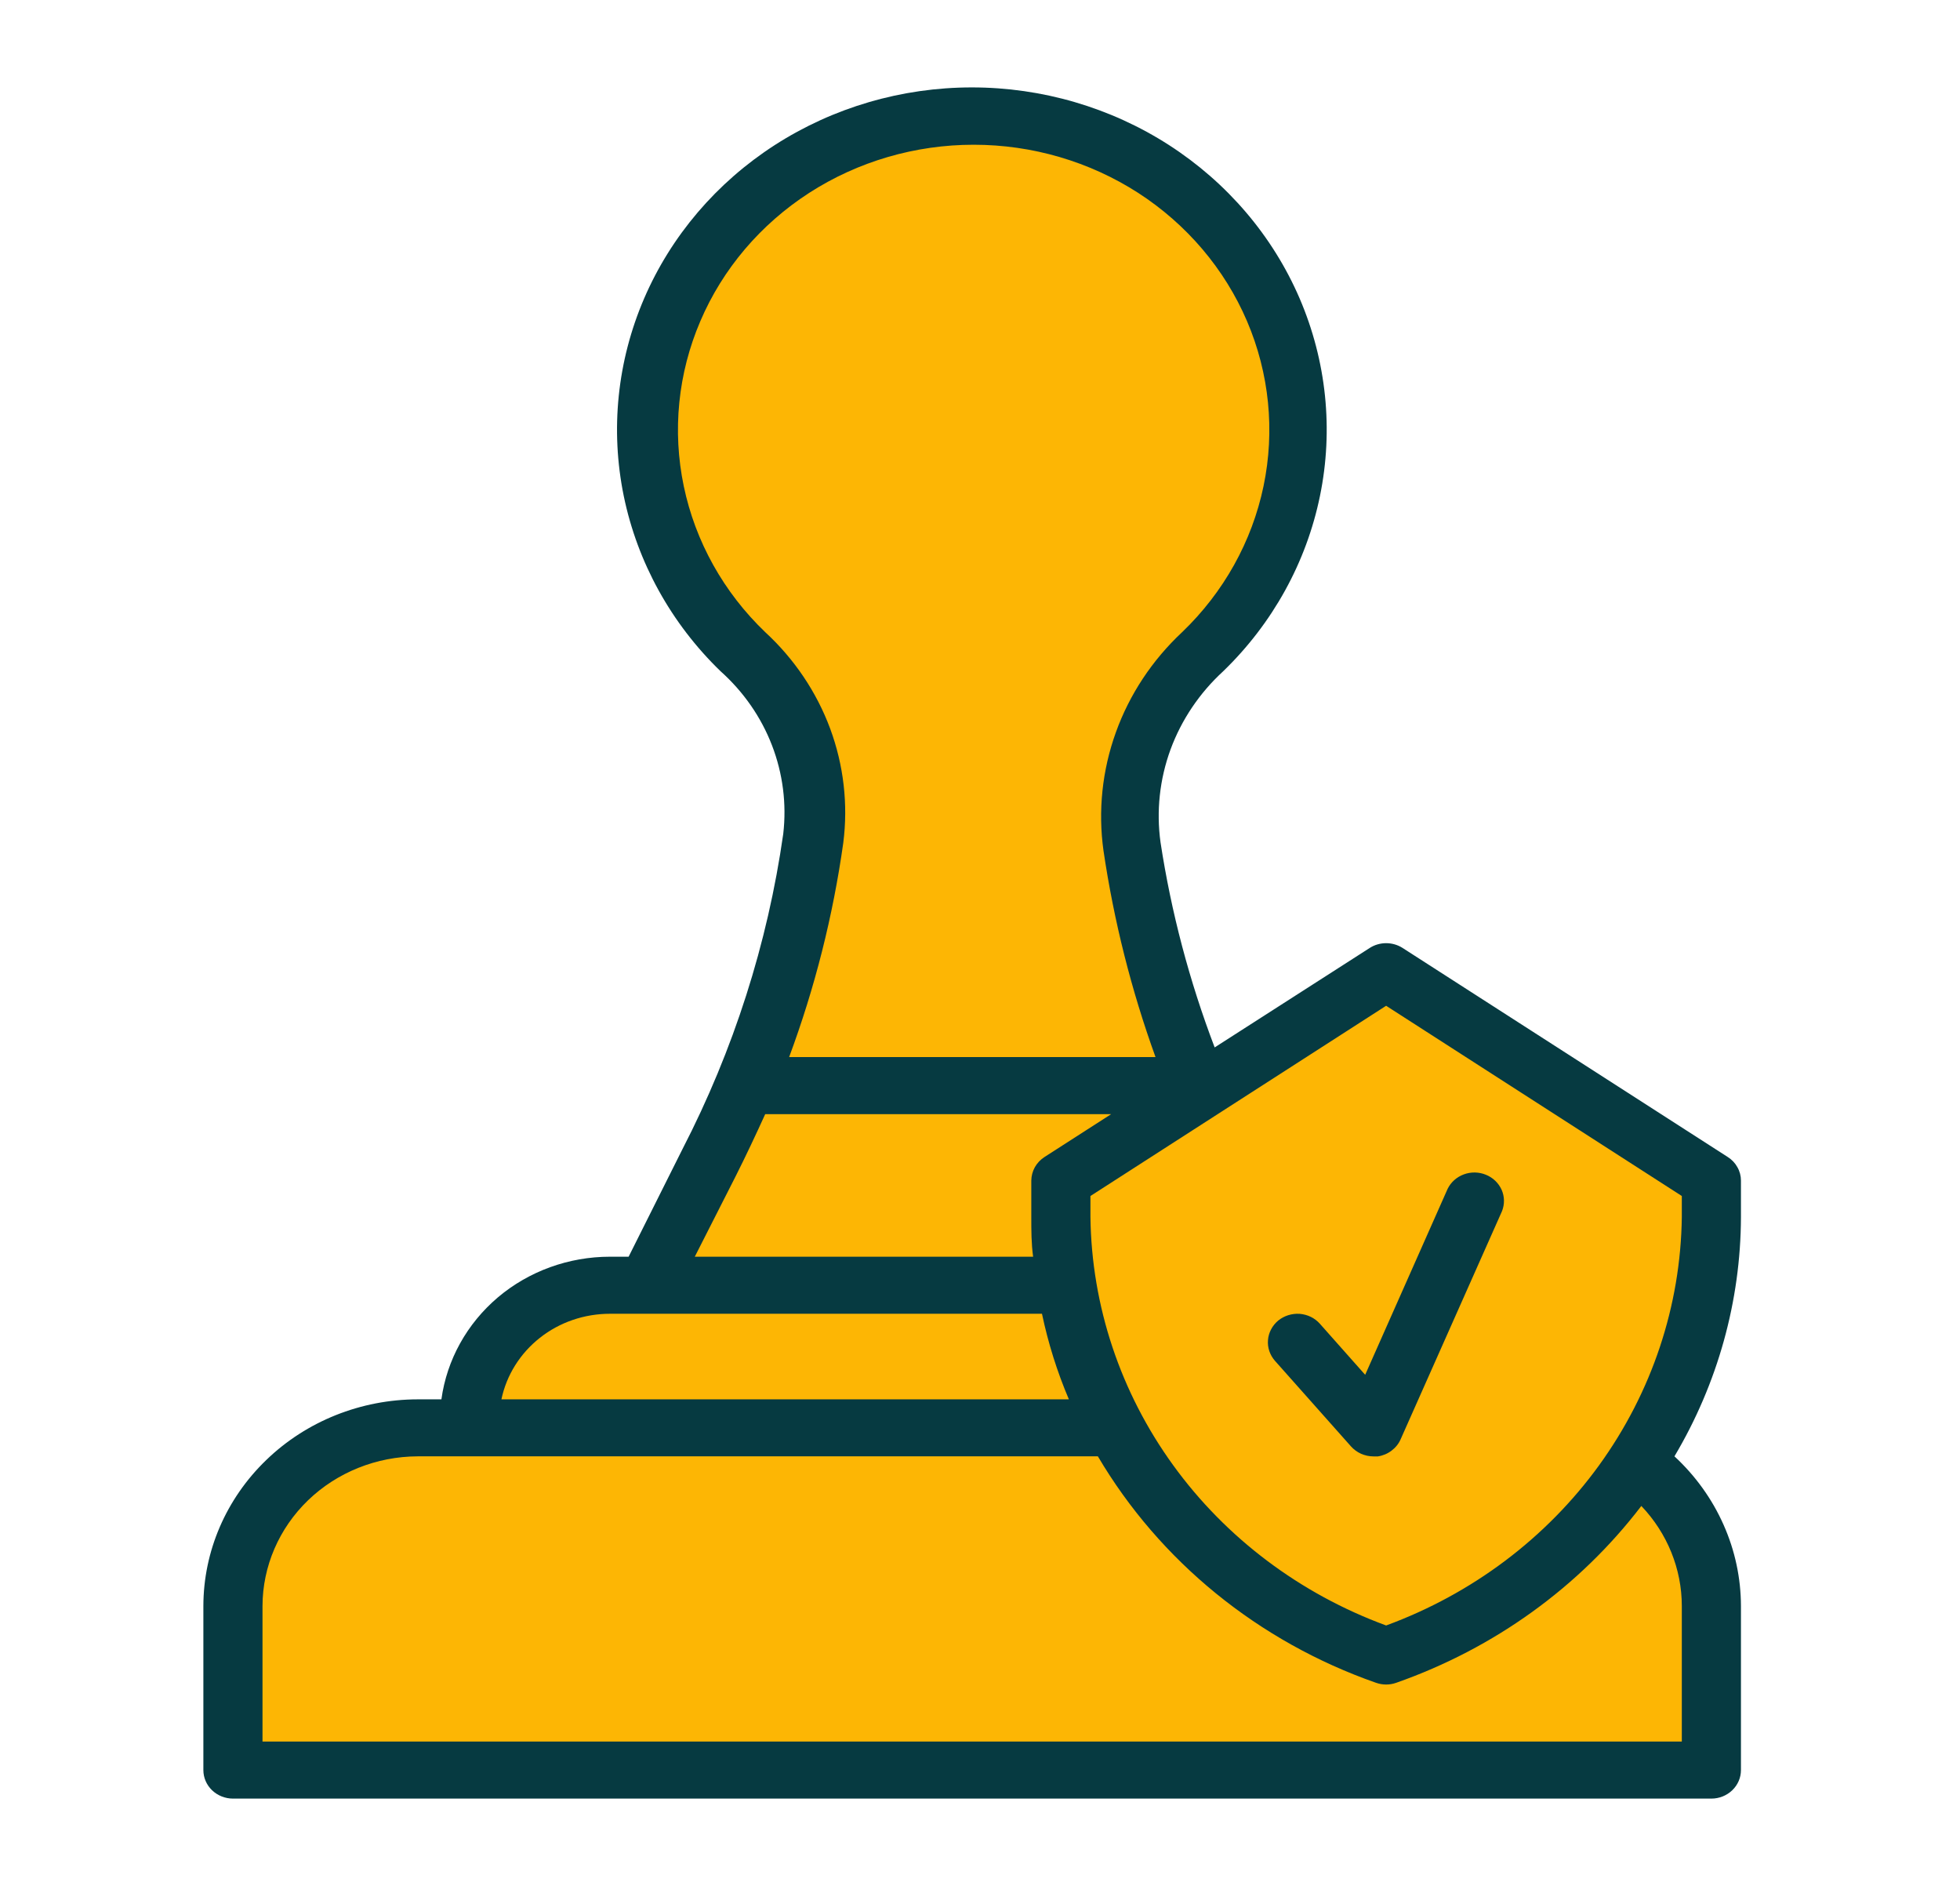
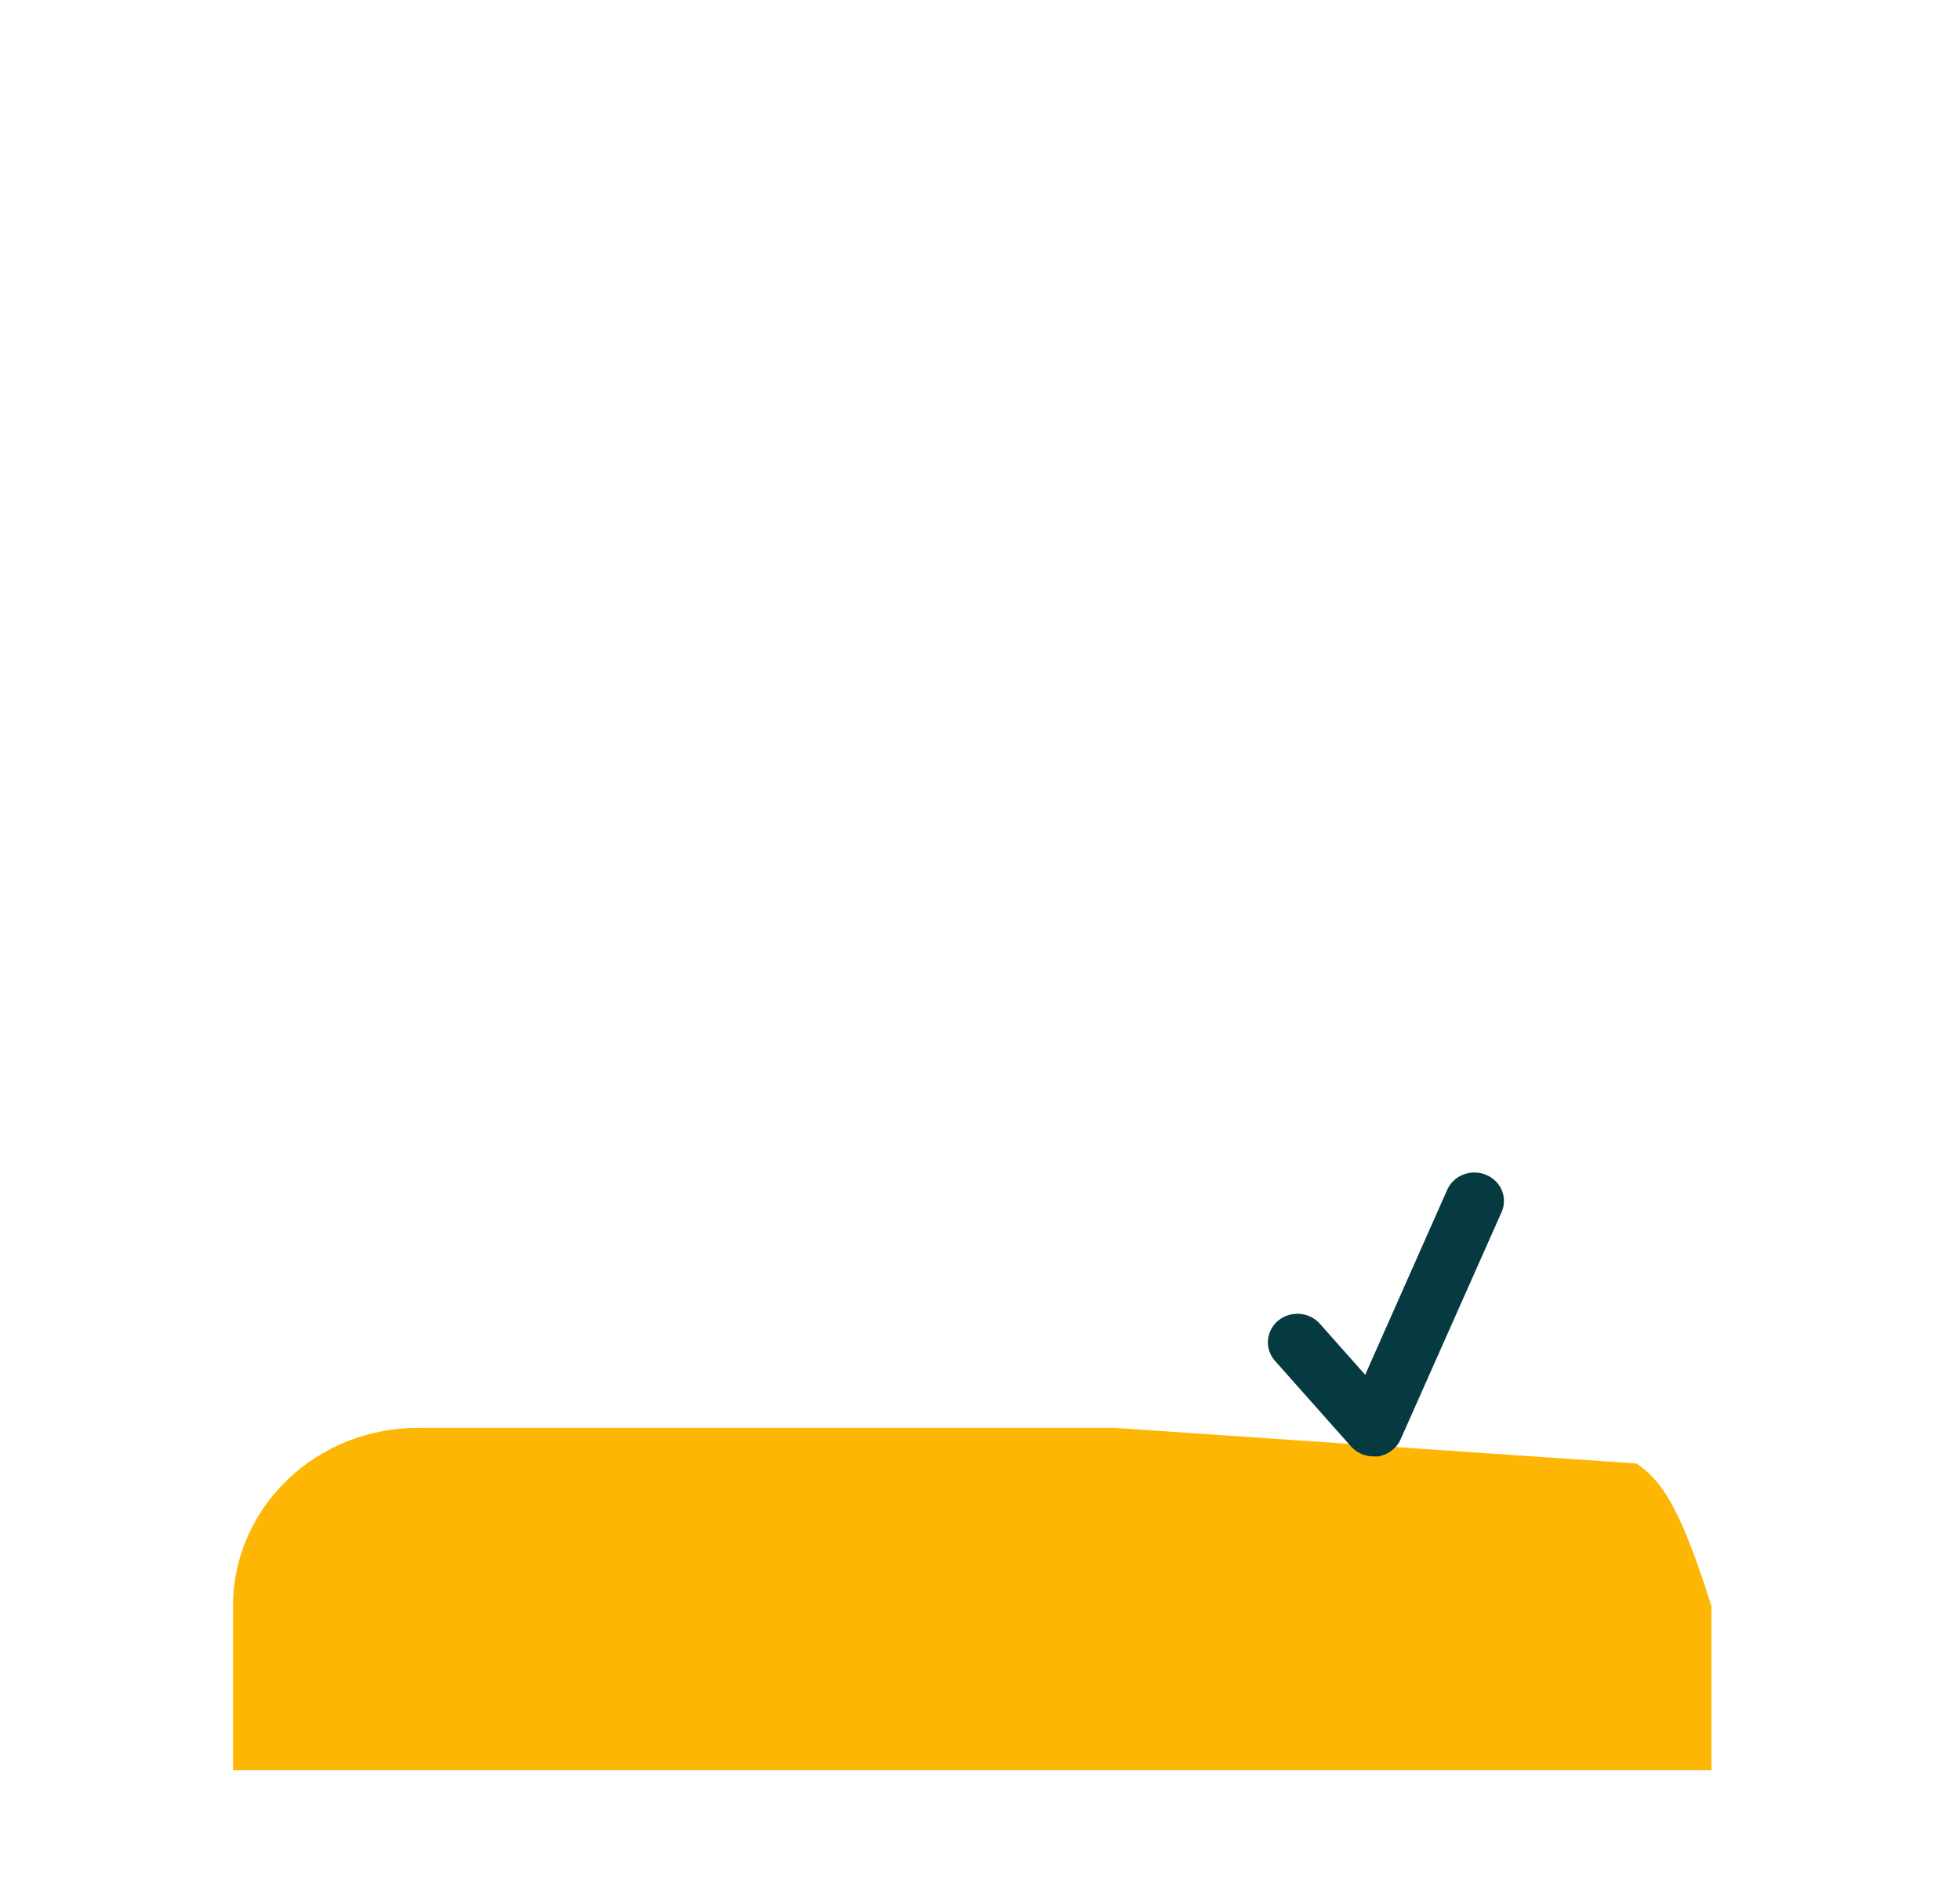
<svg xmlns="http://www.w3.org/2000/svg" width="29" height="28" viewBox="0 0 29 28" fill="none">
-   <path d="M21.822 21.143V21.016C21.822 20.485 21.603 19.975 21.213 19.599C20.823 19.223 20.295 19.012 19.744 19.012H9.025C8.474 19.012 7.945 19.223 7.555 19.599C7.166 19.975 6.947 20.485 6.947 21.016V21.143" fill="#FDB604" />
-   <path d="M16.493 21.122H6.181C5.456 21.122 4.76 21.399 4.248 21.894C3.735 22.388 3.447 23.059 3.447 23.758V26.184H25.322V23.758C25.321 23.348 25.221 22.943 25.029 22.577C24.836 22.21 24.558 21.892 24.215 21.649" fill="#FDB604" />
-   <path d="M18.759 19.012C18.759 18.987 17.735 16.084 17.722 16.059C17.252 14.922 16.921 13.735 16.738 12.524C16.665 11.999 16.722 11.465 16.903 10.965C17.084 10.466 17.384 10.014 17.779 9.647C18.454 8.998 18.914 8.171 19.101 7.271C19.288 6.37 19.194 5.436 18.83 4.587C18.466 3.738 17.849 3.013 17.058 2.502C16.266 1.992 15.335 1.719 14.382 1.719C13.43 1.719 12.498 1.992 11.707 2.502C10.915 3.013 10.298 3.738 9.934 4.587C9.571 5.436 9.476 6.37 9.663 7.271C9.85 8.171 10.31 8.998 10.985 9.647C11.371 9.997 11.666 10.429 11.849 10.909C12.031 11.388 12.095 11.902 12.035 12.41C11.798 14.079 11.28 15.699 10.499 17.207L9.572 19.012" fill="#FDB604" />
-   <path d="M20.509 24.497C21.907 24.023 23.118 23.145 23.979 21.983C24.841 20.822 25.309 19.432 25.322 18.004V17.464L20.509 14.372L15.697 17.464V18.004C15.709 19.432 16.178 20.822 17.039 21.983C17.9 23.145 19.112 24.023 20.509 24.497Z" fill="#FDB604" />
-   <path d="M25.562 17.114L20.75 14.021C20.678 13.976 20.595 13.952 20.509 13.952C20.424 13.952 20.34 13.976 20.269 14.021L17.972 15.494C17.598 14.512 17.329 13.495 17.171 12.46C17.107 11.998 17.158 11.527 17.319 11.087C17.481 10.647 17.748 10.251 18.099 9.929C18.831 9.221 19.329 8.318 19.53 7.337C19.732 6.355 19.626 5.338 19.229 4.414C18.831 3.49 18.158 2.701 17.295 2.145C16.432 1.59 15.418 1.293 14.38 1.293C13.342 1.293 12.328 1.59 11.465 2.145C10.602 2.701 9.929 3.49 9.531 4.414C9.133 5.338 9.028 6.355 9.229 7.337C9.431 8.318 9.929 9.221 10.661 9.929C11 10.232 11.261 10.607 11.422 11.025C11.583 11.443 11.64 11.891 11.589 12.334C11.358 13.957 10.854 15.533 10.097 17L9.301 18.59H9.025C8.415 18.59 7.825 18.804 7.366 19.192C6.908 19.581 6.611 20.116 6.531 20.7H6.181C5.34 20.701 4.534 21.023 3.94 21.597C3.345 22.17 3.01 22.947 3.009 23.758V26.184C3.009 26.296 3.055 26.403 3.137 26.482C3.219 26.561 3.331 26.606 3.447 26.606H25.322C25.438 26.606 25.549 26.561 25.631 26.482C25.713 26.403 25.759 26.296 25.759 26.184V23.758C25.758 23.344 25.671 22.935 25.501 22.554C25.332 22.173 25.085 21.83 24.775 21.543C25.415 20.466 25.755 19.246 25.759 18.004V17.464C25.759 17.394 25.741 17.326 25.706 17.265C25.672 17.204 25.623 17.152 25.562 17.114ZM11.322 9.351C10.707 8.762 10.288 8.011 10.117 7.192C9.946 6.373 10.031 5.523 10.362 4.751C10.692 3.978 11.253 3.318 11.973 2.853C12.693 2.389 13.54 2.141 14.406 2.141C15.273 2.141 16.119 2.389 16.84 2.853C17.559 3.318 18.12 3.978 18.451 4.751C18.781 5.523 18.866 6.373 18.695 7.192C18.524 8.011 18.105 8.762 17.491 9.351C17.048 9.765 16.712 10.272 16.51 10.834C16.308 11.395 16.245 11.994 16.327 12.583C16.481 13.623 16.738 14.645 17.097 15.637H11.676C12.057 14.611 12.325 13.549 12.477 12.469C12.55 11.898 12.483 11.319 12.283 10.778C12.082 10.237 11.753 9.748 11.322 9.351ZM10.884 17.401C11.037 17.097 11.182 16.789 11.322 16.481H16.441L15.456 17.114C15.396 17.152 15.347 17.204 15.312 17.265C15.278 17.326 15.26 17.394 15.259 17.464V18.004C15.259 18.202 15.259 18.396 15.286 18.59H10.28L10.884 17.401ZM9.025 19.434H15.417C15.508 19.867 15.641 20.291 15.815 20.7H7.419C7.494 20.342 7.695 20.021 7.988 19.79C8.28 19.559 8.647 19.434 9.025 19.434ZM24.884 23.758V25.762H3.884V23.758C3.885 23.171 4.128 22.608 4.558 22.193C4.989 21.778 5.572 21.545 6.181 21.543H16.244C17.16 23.096 18.619 24.284 20.36 24.893C20.457 24.927 20.562 24.927 20.658 24.893C22.108 24.384 23.369 23.475 24.285 22.277C24.67 22.681 24.884 23.21 24.884 23.758ZM24.884 18.004C24.867 19.318 24.441 20.596 23.661 21.674C22.881 22.751 21.783 23.577 20.509 24.045C19.236 23.577 18.138 22.751 17.358 21.674C16.577 20.596 16.151 19.318 16.134 18.004V17.692L20.509 14.878L24.884 17.692V18.004Z" fill="#063A41" />
+   <path d="M16.493 21.122H6.181C5.456 21.122 4.76 21.399 4.248 21.894C3.735 22.388 3.447 23.059 3.447 23.758V26.184H25.322V23.758C24.836 22.21 24.558 21.892 24.215 21.649" fill="#FDB604" />
  <path d="M19.529 19.582C19.492 19.54 19.446 19.505 19.395 19.48C19.344 19.455 19.288 19.44 19.231 19.435C19.174 19.431 19.116 19.438 19.061 19.455C19.007 19.472 18.956 19.499 18.912 19.535C18.869 19.571 18.833 19.615 18.807 19.665C18.781 19.714 18.765 19.768 18.761 19.823C18.756 19.878 18.763 19.934 18.781 19.987C18.799 20.039 18.827 20.088 18.864 20.13L19.989 21.396C20.03 21.442 20.081 21.479 20.138 21.505C20.195 21.53 20.258 21.544 20.321 21.544H20.387C20.461 21.533 20.53 21.504 20.589 21.459C20.648 21.415 20.695 21.357 20.724 21.29L22.224 17.915C22.264 17.813 22.262 17.7 22.218 17.6C22.173 17.5 22.09 17.42 21.986 17.378C21.882 17.335 21.765 17.333 21.659 17.372C21.553 17.411 21.467 17.488 21.419 17.586L20.199 20.337L19.529 19.582Z" fill="#063A41" />
</svg>